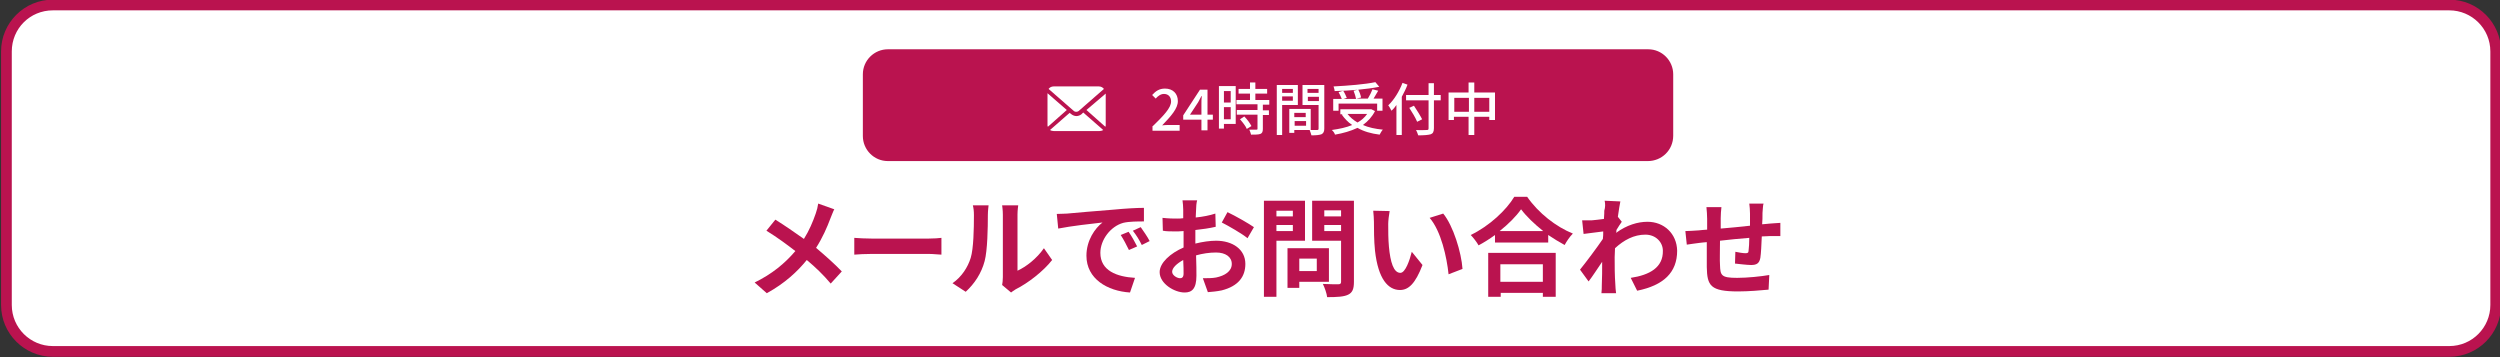
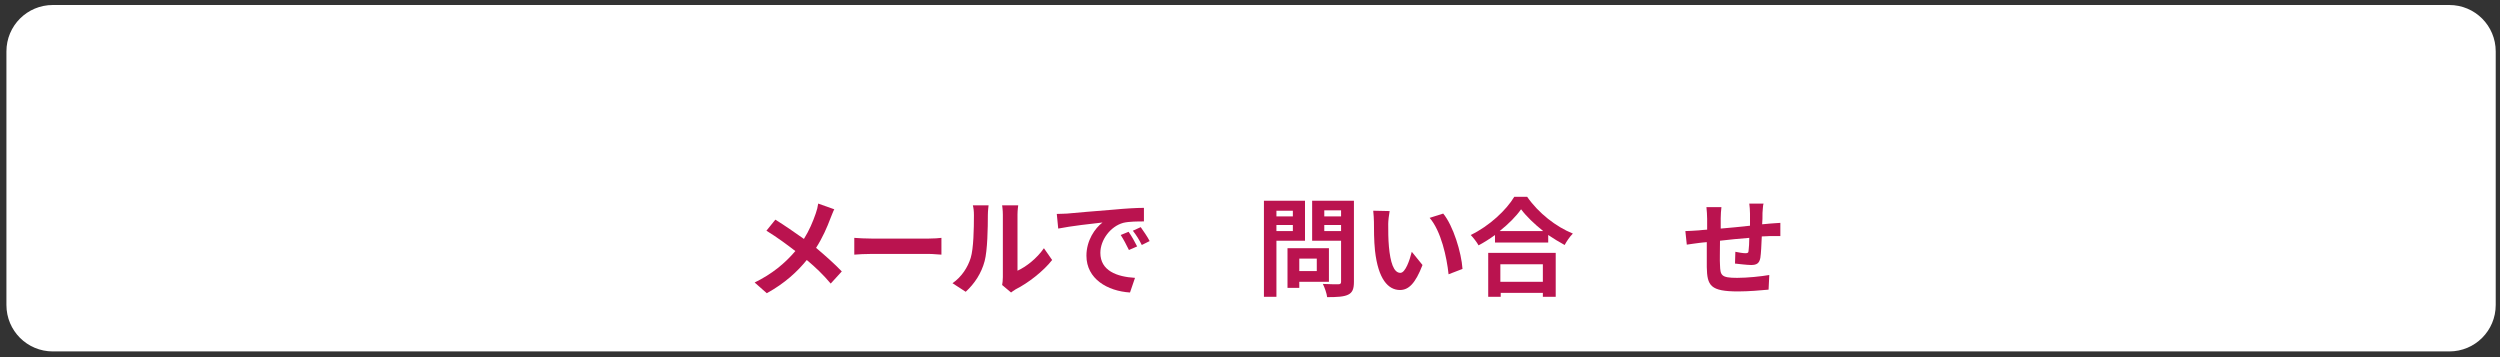
<svg xmlns="http://www.w3.org/2000/svg" version="1.1" id="レイヤー_1" x="0px" y="0px" viewBox="0 0 700 100" style="enable-background:new 0 0 700 100;" xml:space="preserve">
  <rect x="0" y="0" width="700" height="100" fill="#333333" stroke="none" />
  <style type="text/css">
	.st0{fill:#FFFFFF;}
	.st1{fill:#BA134F;}
	.st2{enable-background:new    ;}
</style>
  <g>
    <path class="st0" d="M14.8,98.4c-7.2,0-13-5.8-13-13v-71c0-7.2,5.8-13,13-13h671c7.2,0,13,5.8,13,13v71c0,7.2-5.8,13-13,13H14.8z" />
-     <path class="st1" d="M685.8,2.9c6.3,0,11.5,5.1,11.5,11.5v71c0,6.3-5.1,11.5-11.5,11.5h-671c-6.3,0-11.5-5.1-11.5-11.5v-71   C3.3,8,8.4,2.9,14.8,2.9H685.8 M685.8-0.1h-671c-8,0-14.5,6.5-14.5,14.5v71c0,8,6.5,14.5,14.5,14.5h671c8,0,14.5-6.5,14.5-14.5v-71   C700.3,6.4,693.8-0.1,685.8-0.1L685.8-0.1z" />
  </g>
  <g class="st2">
    <path class="st1" d="M232.5,61.2c-0.9,2.4-2.2,5.4-4,8.2c2.6,2.2,5.2,4.5,7.2,6.6l-3.1,3.4c-2.1-2.5-4.3-4.6-6.7-6.6   c-2.6,3.2-6.1,6.5-11.2,9.3l-3.4-3c4.9-2.4,8.4-5.3,11.4-8.8c-2.2-1.7-5-3.8-8.1-5.7l2.5-3.1c2.4,1.5,5.5,3.6,8,5.4   c1.5-2.4,2.5-4.8,3.3-7.1c0.3-0.8,0.6-2,0.7-2.8l4.5,1.6C233.3,59.1,232.8,60.5,232.5,61.2z" />
    <path class="st1" d="M244,66.8h16.1c1.4,0,2.7-0.1,3.5-0.2v4.7c-0.7,0-2.2-0.2-3.5-0.2H244c-1.7,0-3.7,0.1-4.8,0.2v-4.7   C240.3,66.7,242.5,66.8,244,66.8z" />
    <path class="st1" d="M271.8,72.2c0.8-2.6,0.9-8.2,0.9-11.9c0-1.2-0.1-2-0.3-2.8h4.4c0,0.1-0.2,1.5-0.2,2.7c0,3.5-0.1,9.9-0.9,12.9   c-0.9,3.4-2.8,6.3-5.3,8.6l-3.7-2.4C269.3,77.5,271,74.8,271.8,72.2z M280.8,77.6V60.1c0-1.3-0.2-2.5-0.2-2.6h4.5   c0,0.1-0.2,1.3-0.2,2.6v15.7c2.4-1.1,5.4-3.4,7.4-6.3l2.3,3.3c-2.5,3.2-6.8,6.5-10.2,8.2c-0.7,0.4-1,0.7-1.3,0.9l-2.5-2.1   C280.7,79.3,280.8,78.4,280.8,77.6z" />
    <path class="st1" d="M298.8,59.8c2.5-0.2,7.5-0.7,13-1.1c3.1-0.3,6.4-0.5,8.5-0.5l0,3.8c-1.6,0-4.2,0-5.8,0.4   c-3.6,1-6.4,4.8-6.4,8.4c0,5,4.6,6.7,9.7,7l-1.4,4.1c-6.3-0.4-12.2-3.8-12.2-10.3c0-4.3,2.4-7.7,4.5-9.3c-2.8,0.3-8.9,1-12.4,1.7   l-0.4-4.1C297.1,59.9,298.3,59.8,298.8,59.8z M318.4,69l-2.3,1c-0.8-1.6-1.4-2.8-2.3-4.2l2.2-0.9C316.8,66,317.8,67.8,318.4,69z    M321.9,67.5l-2.2,1.1c-0.8-1.6-1.5-2.7-2.5-4l2.2-1C320.1,64.6,321.3,66.3,321.9,67.5z" />
-     <path class="st1" d="M334.9,58.8c0,0.7-0.1,1.4-0.1,2.1c2-0.2,4-0.6,5.5-1.1l0.1,3.7c-1.7,0.4-3.8,0.7-5.7,0.9c0,0.9,0,1.8,0,2.7   c0,0.4,0,0.7,0,1.1c2-0.5,4.1-0.8,5.8-0.8c4.6,0,8.2,2.4,8.2,6.5c0,3.5-1.9,6.2-6.6,7.4c-1.4,0.3-2.7,0.4-3.9,0.5l-1.4-3.9   c1.4,0,2.6,0,3.7-0.2c2.4-0.5,4.4-1.7,4.4-3.8c0-2-1.8-3.2-4.4-3.2c-1.9,0-3.8,0.3-5.6,0.8c0.1,2.4,0.1,4.7,0.1,5.7   c0,3.7-1.3,4.7-3.3,4.7c-2.9,0-7-2.5-7-5.7c0-2.6,3-5.3,6.7-6.9c0-0.7,0-1.4,0-2.1c0-0.8,0-1.7,0-2.5c-0.6,0-1.1,0.1-1.6,0.1   c-2,0-3.2,0-4.2-0.2l-0.1-3.6c1.8,0.2,3.1,0.2,4.1,0.2c0.5,0,1.1,0,1.7-0.1c0-1,0-1.9,0-2.4c0-0.6-0.1-2.1-0.2-2.6h4.1   C335,56.7,334.9,58,334.9,58.8z M330.4,77.9c0.5,0,1-0.2,1-1.3c0-0.8,0-2.1-0.1-3.8c-1.8,1-3.1,2.2-3.1,3.3   C328.2,77.1,329.6,77.9,330.4,77.9z M351.1,63.6l-1.8,3.1c-1.4-1.2-5.4-3.5-7.2-4.4l1.6-2.9C346,60.5,349.5,62.5,351.1,63.6z" />
    <path class="st1" d="M357.4,67.4v15.7h-3.5V56.2h11.5v11.2H357.4z M357.4,59v1.6h4.6V59H357.4z M362,64.7V63h-4.6v1.7H362z    M363.8,78.9v1.7h-3.3V69.5h11.6v9.4H363.8z M363.8,72.4v3.5h4.9v-3.5H363.8z M379.1,78.9c0,2-0.4,3-1.6,3.6   c-1.2,0.6-3.1,0.7-5.9,0.7c-0.1-1-0.7-2.7-1.2-3.7c1.7,0.1,3.8,0.1,4.3,0.1c0.6,0,0.8-0.2,0.8-0.7V67.4h-8.1V56.2h11.7V78.9z    M370.8,58.9v1.7h4.7v-1.7H370.8z M375.5,64.7V63h-4.7v1.7H375.5z" />
    <path class="st1" d="M388.7,62.7c0,1.9,0,4.2,0.2,6.4c0.4,4.3,1.3,7.3,3.2,7.3c1.4,0,2.6-3.5,3.2-5.9l3,3.7c-2,5.2-3.9,7-6.3,7   c-3.3,0-6.1-3-7-11c-0.3-2.8-0.3-6.3-0.3-8.1c0-0.8-0.1-2.1-0.2-3.1l4.6,0.1C388.9,60.1,388.7,61.9,388.7,62.7z M409.5,75.3   l-3.9,1.5c-0.5-4.8-2.1-12.1-5.3-15.8l3.8-1.2C406.9,63.2,409.2,70.7,409.5,75.3z" />
    <path class="st1" d="M427.6,55.1c3.2,4.6,8.1,8.4,12.8,10.3c-0.9,0.9-1.7,2.1-2.3,3.2c-1.5-0.8-3.1-1.8-4.6-2.8v2.1h-14.9v-2.1   c-1.5,1.1-3.1,2.1-4.6,2.9c-0.5-0.9-1.5-2.2-2.2-2.9c5.2-2.5,10-7,12.2-10.7H427.6z M416.6,70.8h19v12.3H432V82h-11.8v1.1h-3.5   V70.8z M432.1,64.7c-2.5-2-4.7-4.1-6.2-6.1c-1.4,2-3.5,4.1-6,6.1H432.1z M420.1,74v4.9H432V74H420.1z" />
-     <path class="st1" d="M449.3,56.2l4.4,0.2c-0.2,0.8-0.4,2.4-0.7,4.3l1.1,1.4c-0.4,0.5-1,1.5-1.5,2.3c0,0.3,0,0.6-0.1,0.8   c3-2.2,6.1-3.1,8.8-3.1c4.6,0,8.2,3.3,8.3,8.1c0,6.1-3.8,9.7-11.2,11.2l-1.8-3.6c5.3-0.8,9.1-2.9,9-7.6c0-2.3-1.9-4.5-4.9-4.5   c-3.2,0-6,1.5-8.5,3.8c0,0.9-0.1,1.7-0.1,2.5c0,2.5,0,5,0.2,7.8c0,0.5,0.1,1.6,0.2,2.3h-4.1c0.1-0.7,0.1-1.7,0.1-2.2   c0.1-2.3,0.1-4.1,0.1-6.6c-1.3,1.9-2.7,4.1-3.8,5.5l-2.4-3.3c1.7-2.1,4.7-6.1,6.4-8.6c0.1-0.7,0.1-1.4,0.1-2.1   c-1.5,0.2-3.8,0.5-5.5,0.7l-0.4-3.8c0.9,0,1.6,0,2.6,0c0.9-0.1,2.2-0.2,3.5-0.4c0.1-1.1,0.1-2,0.1-2.3   C449.5,58,449.5,57.1,449.3,56.2z" />
    <path class="st1" d="M493.5,59.6c0,1.2,0,2.2-0.1,3.2c0.8-0.1,1.6-0.1,2.2-0.2c0.8-0.1,2-0.1,2.9-0.2v3.7c-0.5,0-2.1,0-2.9,0   c-0.7,0-1.4,0.1-2.3,0.1c-0.1,2.3-0.2,4.7-0.4,6c-0.3,1.6-1.1,2-2.6,2c-1.1,0-3.5-0.3-4.5-0.4l0.1-3.3c0.9,0.2,2.2,0.4,2.8,0.4   c0.6,0,0.9-0.1,0.9-0.7c0.1-0.8,0.2-2.2,0.2-3.6c-2.7,0.2-5.6,0.5-8.2,0.8c0,2.8-0.1,5.5,0,6.8c0.1,2.9,0.3,3.6,4.8,3.6   c2.9,0,6.7-0.4,9-0.8l-0.2,4.1c-2,0.2-5.7,0.5-8.5,0.5c-7.8,0-8.7-1.6-8.8-6.8c0-1.3,0-4.2,0-7c-0.8,0.1-1.5,0.1-2,0.2   c-1,0.1-2.8,0.4-3.6,0.5l-0.4-3.8c0.9,0,2.2-0.1,3.8-0.2c0.5-0.1,1.3-0.1,2.3-0.2c0-1.4,0-2.5,0-3c0-1.2-0.1-2.2-0.2-3.3h4.2   c-0.1,1-0.2,1.9-0.2,3.1c0,0.7,0,1.7,0,2.9c2.5-0.2,5.5-0.5,8.2-0.8v-3.4c0-0.8-0.1-2.2-0.2-2.8h4   C493.6,57.4,493.6,58.8,493.5,59.6z" />
  </g>
  <g>
-     <path class="st1" d="M461.4,45.1H248.6c-3.9,0-7-3.2-7-7V20.8c0-3.9,3.2-7,7-7h212.9c3.9,0,7,3.2,7,7v17.2   C468.5,42,465.3,45.1,461.4,45.1z" />
    <g class="st2">
      <path class="st0" d="M322.6,35.5c3.3-3.2,5.3-5.3,5.3-7.1c0-1.2-0.7-2.1-2-2.1c-0.9,0-1.7,0.6-2.3,1.3l-1-1c1-1.1,2-1.8,3.6-1.8    c2.2,0,3.6,1.4,3.6,3.5c0,2.1-1.9,4.2-4.4,6.8c0.6-0.1,1.3-0.1,1.9-0.1h3v1.6h-7.6V35.5z" />
      <path class="st0" d="M336.4,33.5h-5.1v-1.2l4.7-7.2h2.1v7h1.5v1.4h-1.5v3h-1.7V33.5z M336.4,32.1v-2.9c0-0.6,0-1.7,0.1-2.3h-0.1    c-0.3,0.6-0.6,1.1-0.9,1.7l-2.3,3.5H336.4z" />
      <path class="st0" d="M346,34.7h-3.3v1.3h-1.4V24.1h4.7V34.7z M342.7,25.5v3.2h1.9v-3.2H342.7z M344.6,33.4V30h-1.9v3.4H344.6z     M353.6,29.3v1.6h1.7v1.3h-1.7v3.9c0,0.8-0.2,1.2-0.7,1.4c-0.6,0.2-1.4,0.2-2.6,0.2c-0.1-0.4-0.3-1-0.5-1.4c0.9,0,1.8,0,2,0    c0.3,0,0.3-0.1,0.3-0.3v-3.9h-5.8v-1.3h5.8v-1.6h-5.9V28h3.8v-1.8h-3.2v-1.3h3.2v-1.8h1.5v1.8h3.3v1.3h-3.3V28h3.9v1.3H353.6z     M348.4,32.6c0.8,0.8,1.6,1.9,2,2.7l-1.3,0.8c-0.3-0.8-1.2-1.9-1.9-2.7L348.4,32.6z" />
      <path class="st0" d="M359,29.3v8.5h-1.5V23.8h5.9v5.6H359z M359,24.9V26h3v-1.1H359z M362,28.2v-1.2h-3v1.2H362z M370.8,36    c0,0.8-0.2,1.3-0.8,1.6c-0.6,0.2-1.4,0.3-2.8,0.3c-0.1-0.4-0.3-1-0.5-1.5h-4.3v0.8h-1.4v-6.7h6v5.9c0.8,0,1.6,0,1.8,0    c0.3,0,0.4-0.1,0.4-0.4v-6.6h-4.5v-5.6h6.1V36z M362.4,31.6v1.2h3.2v-1.2H362.4z M365.7,35.2v-1.3h-3.2v1.3H365.7z M366.1,24.9V26    h3.1v-1.1H366.1z M369.3,28.3v-1.2h-3.1v1.2H369.3z" />
-       <path class="st0" d="M385,31.1c-0.8,1.6-2,2.9-3.4,3.9c1.6,0.7,3.5,1.1,5.6,1.3c-0.3,0.3-0.7,1-0.9,1.4c-2.4-0.3-4.5-0.9-6.2-1.9    c-1.9,0.9-4,1.5-6.3,1.9c-0.1-0.4-0.5-1-0.9-1.3c2.1-0.3,4.1-0.7,5.7-1.4c-1.2-0.8-2.1-1.8-2.9-2.9l0.3-0.1h-0.7v-1.4h8.4l0.3,0    L385,31.1z M374.7,31h-1.4v-3.3h2.4c-0.2-0.6-0.6-1.3-0.9-1.9l1.3-0.4c0.4,0.6,0.8,1.5,1,2l-0.9,0.3h3.5c-0.1-0.6-0.4-1.5-0.7-2.3    l1.3-0.3c0.4,0.7,0.7,1.6,0.8,2.2l-1.3,0.3h3.2c0.5-0.8,1-1.8,1.3-2.6l1.6,0.4c-0.4,0.7-0.9,1.5-1.3,2.2h2.5V31h-1.5v-2h-10.8V31z     M386.2,24.3c-3.4,0.7-8.3,1.1-12.5,1.2c0-0.4-0.2-0.9-0.3-1.3c4.1-0.2,8.9-0.6,11.7-1.2L386.2,24.3z M377.3,31.9    c0.7,0.9,1.6,1.7,2.8,2.4c1.1-0.6,2-1.4,2.7-2.4H377.3z" />
      <path class="st0" d="M394.1,23.7c-0.4,1.1-1,2.3-1.6,3.4v10.7H391v-8.4c-0.4,0.6-0.9,1.2-1.4,1.6c-0.2-0.4-0.6-1.2-0.9-1.5    c1.6-1.5,3.1-3.9,4-6.3L394.1,23.7z M403.4,28.1h-1.9v7.8c0,1-0.3,1.5-0.9,1.7c-0.7,0.2-1.8,0.3-3.5,0.3c-0.1-0.4-0.4-1.1-0.6-1.5    c1.3,0.1,2.6,0,3,0c0.4,0,0.5-0.1,0.5-0.5v-7.8h-6.3v-1.5h6.3v-3.3h1.5v3.3h1.9V28.1z M396.8,34.1c-0.4-1-1.4-2.7-2.2-3.9l1.3-0.6    c0.8,1.2,1.8,2.8,2.3,3.8L396.8,34.1z" />
      <path class="st0" d="M418.6,25.9v7.7H417v-0.9h-4.2v5.1h-1.6v-5.1h-4.1v0.9h-1.5v-7.7h5.6v-2.8h1.6v2.8H418.6z M411.3,31.3v-3.9    h-4.1v3.9H411.3z M417,31.3v-3.9h-4.2v3.9H417z" />
    </g>
    <g>
      <path class="st0" d="M304.2,30.8l5.3,4.7c0.1-0.2,0.1-0.3,0.1-0.5v-8.8L304.2,30.8z" />
      <path class="st0" d="M301.4,31.3c0.2,0,0.5-0.1,0.6-0.2l7.1-6.2c-0.3-0.4-0.8-0.7-1.4-0.7h-12.7c-0.6,0-1.1,0.3-1.4,0.7l7.1,6.2    C301,31.3,301.2,31.3,301.4,31.3z" />
      <path class="st0" d="M293.3,26.1v8.9c0,0.2,0,0.3,0.1,0.5l5.3-4.7L293.3,26.1z" />
      <path class="st0" d="M302.8,32c-0.4,0.3-0.9,0.5-1.4,0.5c-0.5,0-1-0.2-1.4-0.5l-0.5-0.4l-5.5,4.8c0.3,0.2,0.7,0.3,1.1,0.3h12.7    c0.4,0,0.8-0.1,1.1-0.3l-5.6-4.9L302.8,32z" />
    </g>
  </g>
</svg>